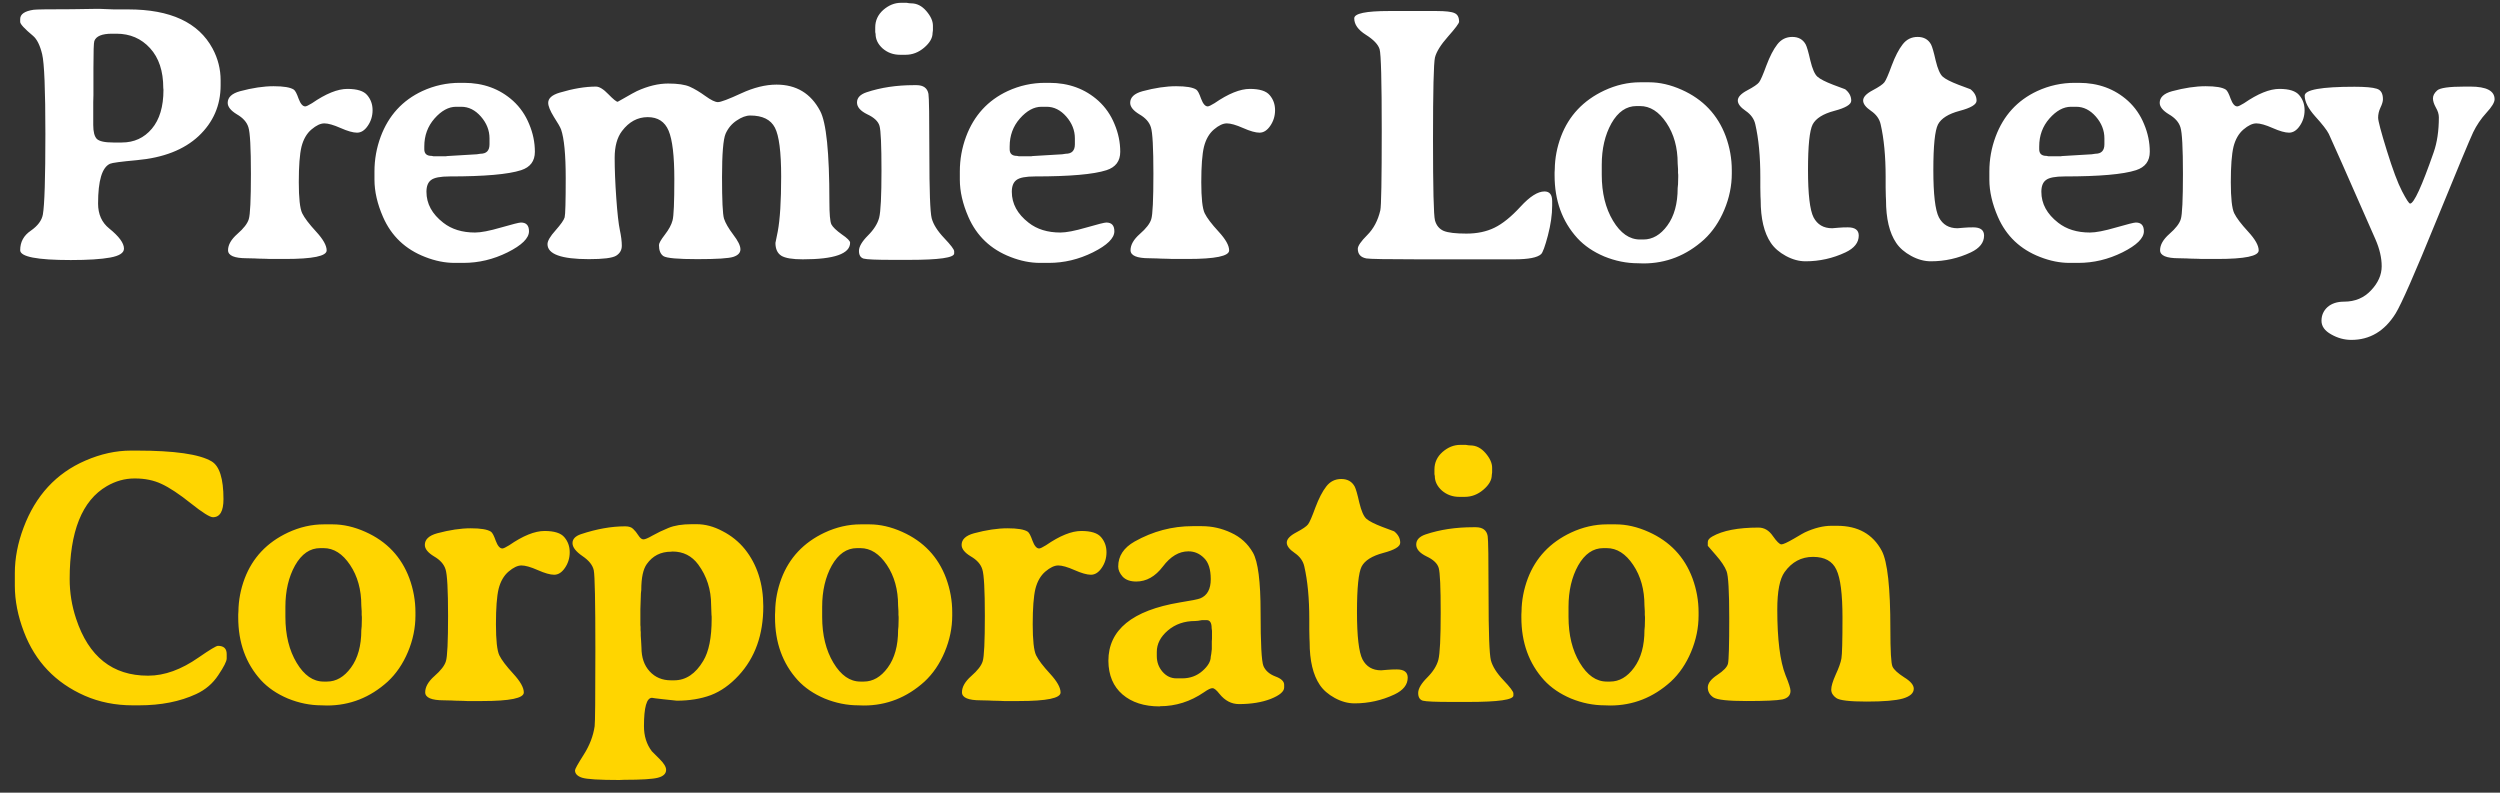
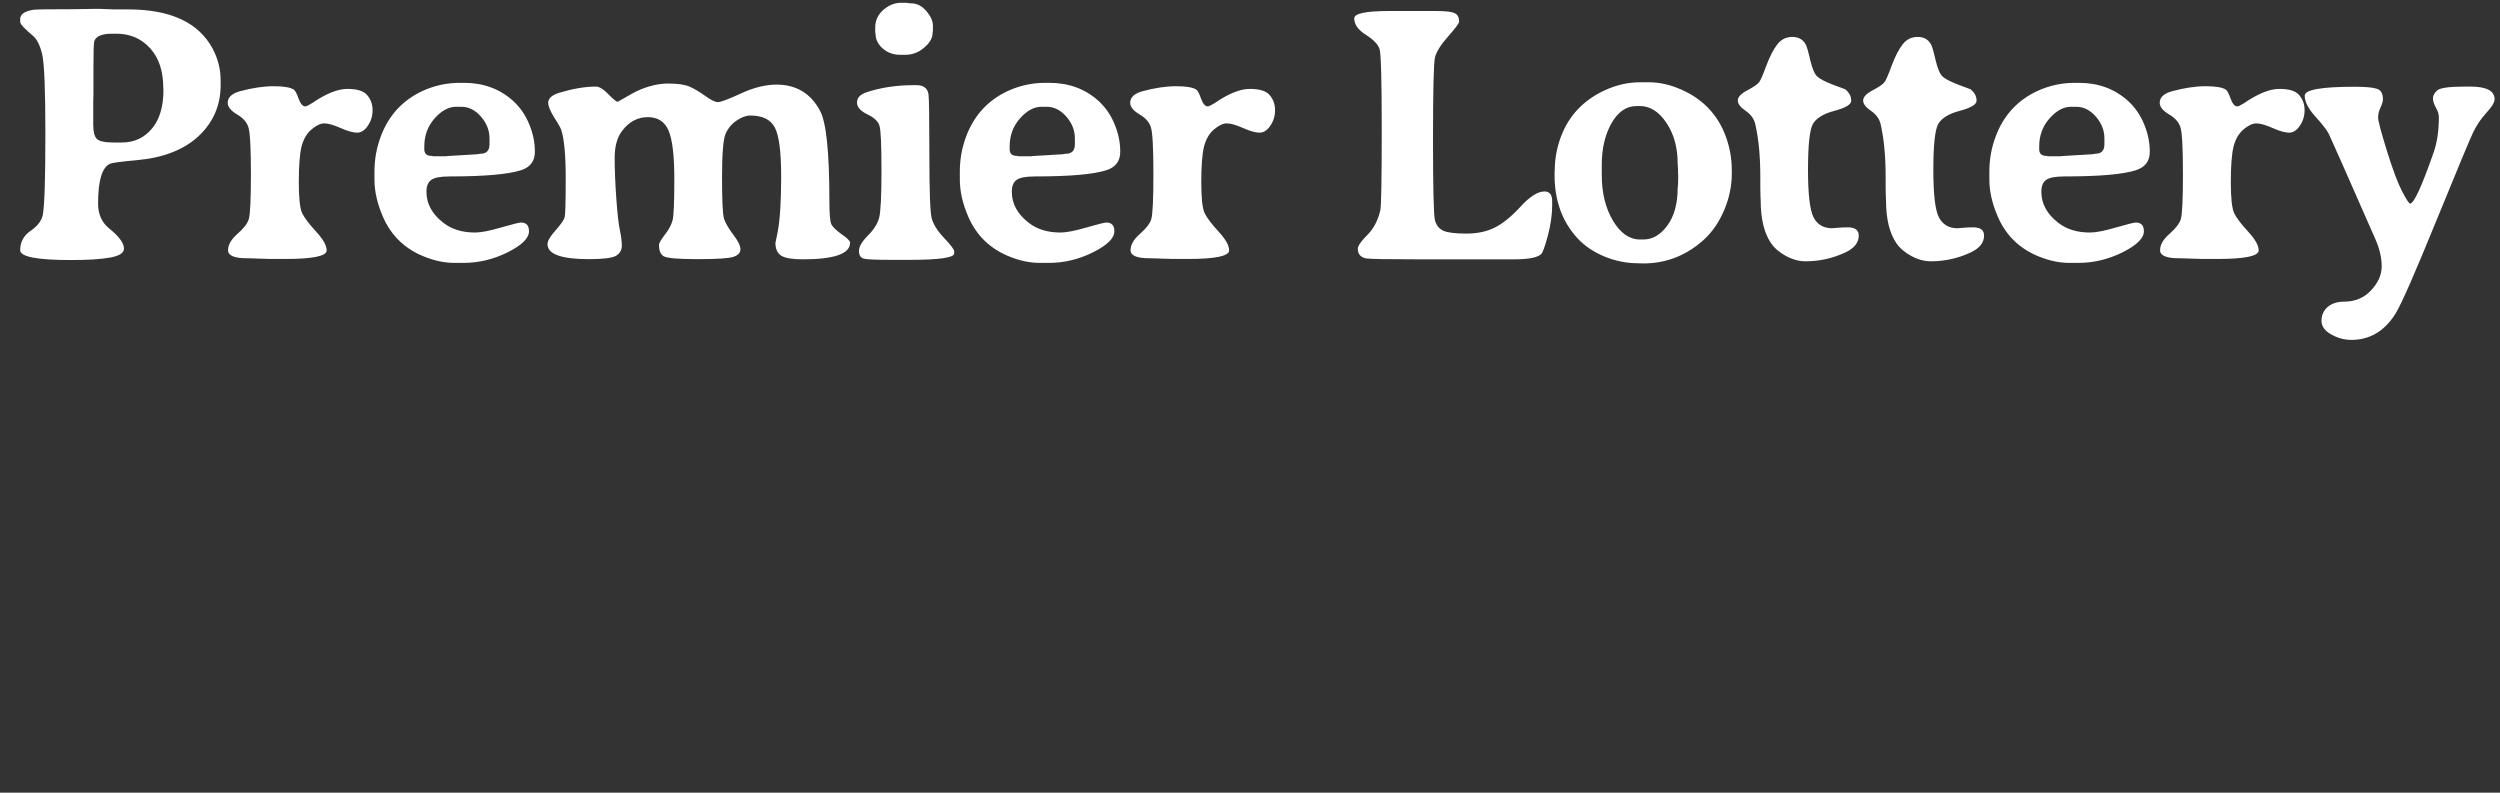
<svg xmlns="http://www.w3.org/2000/svg" width="164" height="52" viewBox="0 0 164 52" fill="none">
  <rect x="0" y="0" width="164" height="52" fill="#333333" stroke="none" />
  <path d="M6.117 8.199C6.117 8.645 6.195 8.949 6.352 9.113C6.516 9.27 6.875 9.348 7.43 9.348H7.992C8.797 9.348 9.453 9.047 9.961 8.445C10.469 7.844 10.723 6.992 10.723 5.891L10.711 5.773C10.711 4.664 10.422 3.793 9.844 3.16C9.266 2.527 8.531 2.211 7.641 2.211H7.348C6.691 2.211 6.305 2.371 6.188 2.691C6.148 2.793 6.129 3.383 6.129 4.461V6.242L6.117 6.688V8.199ZM1.324 16.414C1.324 15.875 1.555 15.449 2.016 15.137C2.477 14.816 2.742 14.461 2.812 14.07C2.922 13.453 2.977 11.691 2.977 8.785C2.977 5.879 2.906 4.137 2.766 3.559C2.625 2.973 2.426 2.57 2.168 2.352C1.605 1.883 1.324 1.578 1.324 1.438V1.25C1.324 0.93 1.617 0.727 2.203 0.641C2.367 0.617 3.199 0.605 4.699 0.605L6.246 0.582H6.551L7.477 0.617H8.414C11.18 0.617 13.023 1.473 13.945 3.184C14.297 3.84 14.473 4.535 14.473 5.27V5.598C14.473 6.91 13.992 8.02 13.031 8.926C12.07 9.824 10.715 10.352 8.965 10.508C7.934 10.602 7.352 10.68 7.219 10.742C6.695 10.977 6.434 11.848 6.434 13.355C6.434 14.051 6.676 14.594 7.16 14.984C7.809 15.508 8.133 15.949 8.133 16.309C8.133 16.59 7.832 16.785 7.23 16.895C6.637 17.004 5.773 17.059 4.641 17.059C2.43 17.059 1.324 16.844 1.324 16.414ZM20.468 6.77C21.374 6.145 22.148 5.832 22.788 5.832C23.429 5.832 23.863 5.969 24.089 6.242C24.323 6.516 24.441 6.844 24.441 7.227C24.441 7.609 24.335 7.953 24.124 8.258C23.921 8.555 23.687 8.703 23.421 8.703C23.163 8.703 22.804 8.602 22.343 8.398C21.882 8.195 21.527 8.094 21.277 8.094C21.027 8.094 20.745 8.227 20.433 8.492C20.12 8.758 19.902 9.137 19.777 9.629C19.659 10.121 19.601 10.895 19.601 11.949C19.601 12.996 19.675 13.676 19.823 13.988C19.972 14.293 20.277 14.695 20.738 15.195C21.198 15.695 21.429 16.105 21.429 16.426C21.429 16.801 20.523 16.988 18.71 16.988H17.702L17.456 16.977C17.292 16.969 17.124 16.965 16.952 16.965L16.706 16.953C16.542 16.945 16.37 16.941 16.191 16.941C15.37 16.941 14.96 16.766 14.96 16.414C14.96 16.062 15.163 15.707 15.569 15.348C15.984 14.988 16.234 14.664 16.32 14.375C16.413 14.086 16.46 13.094 16.46 11.398C16.46 9.703 16.405 8.688 16.296 8.352C16.195 8.016 15.941 7.73 15.534 7.496C15.136 7.254 14.937 7.004 14.937 6.746C14.937 6.387 15.206 6.133 15.745 5.984C16.558 5.766 17.292 5.656 17.948 5.656C18.605 5.656 19.046 5.73 19.273 5.879C19.366 5.941 19.472 6.141 19.589 6.477C19.714 6.812 19.859 6.98 20.023 6.98C20.093 6.98 20.241 6.91 20.468 6.77ZM30.26 7.004H29.92C29.428 7.004 28.956 7.262 28.502 7.777C28.057 8.285 27.834 8.895 27.834 9.605V9.793C27.834 10.082 27.994 10.227 28.315 10.227L28.432 10.25H29.264L29.323 10.238L31.28 10.121C31.397 10.098 31.475 10.086 31.514 10.086C31.913 10.086 32.112 9.879 32.112 9.465V9.078C32.112 8.555 31.924 8.078 31.549 7.648C31.174 7.219 30.744 7.004 30.26 7.004ZM27.975 12.582C27.975 13.363 28.342 14.039 29.077 14.609C29.623 15.039 30.319 15.254 31.163 15.254C31.545 15.254 32.112 15.145 32.862 14.926C33.62 14.707 34.057 14.598 34.174 14.598C34.526 14.598 34.702 14.789 34.702 15.172C34.702 15.625 34.233 16.086 33.295 16.555C32.366 17.016 31.401 17.246 30.401 17.246H29.885C29.869 17.246 29.85 17.246 29.827 17.246C29.194 17.246 28.549 17.117 27.893 16.859C26.596 16.359 25.674 15.484 25.127 14.234C24.752 13.375 24.565 12.559 24.565 11.785V11.246C24.565 10.457 24.702 9.695 24.975 8.961C25.491 7.578 26.401 6.582 27.706 5.973C28.487 5.613 29.307 5.434 30.166 5.434H30.436C31.709 5.434 32.784 5.828 33.659 6.617C34.12 7.039 34.471 7.547 34.713 8.141C34.963 8.734 35.088 9.34 35.088 9.957C35.088 10.566 34.788 10.969 34.186 11.164C33.342 11.438 31.78 11.574 29.498 11.574C28.889 11.574 28.483 11.652 28.28 11.809C28.077 11.957 27.975 12.215 27.975 12.582ZM55.767 15.922C55.767 16.648 54.732 17.012 52.662 17.012C51.982 17.012 51.513 16.934 51.255 16.777C50.998 16.613 50.869 16.332 50.869 15.934L51.021 15.184C51.169 14.395 51.244 13.195 51.244 11.586C51.244 9.969 51.107 8.898 50.834 8.375C50.56 7.844 50.021 7.578 49.216 7.578C48.943 7.578 48.646 7.688 48.326 7.906C48.005 8.117 47.763 8.406 47.599 8.773C47.443 9.141 47.365 10.09 47.365 11.621C47.365 13.145 47.408 14.051 47.494 14.34C47.587 14.629 47.791 14.98 48.103 15.395C48.416 15.801 48.572 16.121 48.572 16.355C48.572 16.582 48.419 16.746 48.115 16.848C47.818 16.949 47.029 17 45.748 17C44.466 17 43.724 16.934 43.521 16.801C43.326 16.668 43.228 16.426 43.228 16.074C43.228 15.957 43.357 15.73 43.615 15.395C43.88 15.051 44.048 14.738 44.119 14.457C44.197 14.176 44.236 13.273 44.236 11.75C44.236 10.227 44.111 9.168 43.861 8.574C43.611 7.98 43.154 7.684 42.49 7.684C41.826 7.684 41.263 7.988 40.802 8.598C40.482 9.02 40.322 9.605 40.322 10.355C40.322 11.105 40.357 11.98 40.427 12.98C40.498 13.98 40.576 14.684 40.662 15.09C40.748 15.496 40.791 15.84 40.791 16.121C40.791 16.402 40.666 16.621 40.416 16.777C40.166 16.926 39.572 17 38.634 17C36.822 17 35.916 16.672 35.916 16.016C35.916 15.805 36.091 15.504 36.443 15.113C36.794 14.715 36.994 14.43 37.041 14.258C37.087 14.078 37.111 13.219 37.111 11.68C37.111 10.141 37.009 9.078 36.806 8.492C36.752 8.344 36.595 8.07 36.337 7.672C36.087 7.266 35.962 6.957 35.962 6.746C35.962 6.449 36.212 6.227 36.712 6.078C37.603 5.812 38.396 5.68 39.091 5.68C39.318 5.68 39.591 5.848 39.912 6.184C40.232 6.512 40.435 6.676 40.521 6.676L40.896 6.465C41.357 6.199 41.654 6.035 41.787 5.973C42.505 5.645 43.185 5.48 43.826 5.48C44.466 5.48 44.943 5.551 45.255 5.691C45.568 5.832 45.908 6.035 46.275 6.301C46.642 6.566 46.916 6.699 47.095 6.699C47.283 6.699 47.791 6.508 48.619 6.125C49.447 5.742 50.22 5.551 50.939 5.551C52.236 5.551 53.189 6.125 53.798 7.273C54.205 8.023 54.408 10.004 54.408 13.215C54.408 14.027 54.451 14.527 54.537 14.715C54.63 14.895 54.857 15.113 55.216 15.371C55.584 15.621 55.767 15.805 55.767 15.922ZM57.415 1.801C57.415 1.348 57.591 0.965 57.942 0.652C58.302 0.34 58.688 0.184 59.102 0.184H59.477C59.594 0.207 59.692 0.219 59.77 0.219C60.145 0.219 60.477 0.387 60.766 0.723C61.056 1.059 61.2 1.379 61.2 1.684V1.988C61.184 2.066 61.177 2.125 61.177 2.164C61.177 2.492 60.993 2.812 60.626 3.125C60.259 3.438 59.852 3.594 59.407 3.594H59.044C58.606 3.594 58.227 3.457 57.907 3.184C57.594 2.902 57.438 2.582 57.438 2.223L57.415 2.105V1.801ZM59.641 17.047H58.528C57.489 17.047 56.864 17.02 56.653 16.965C56.45 16.902 56.348 16.734 56.348 16.461C56.348 16.18 56.544 15.844 56.934 15.453C57.325 15.062 57.571 14.672 57.673 14.281C57.774 13.883 57.825 12.855 57.825 11.199C57.825 9.535 57.782 8.555 57.696 8.258C57.61 7.961 57.341 7.707 56.888 7.496C56.442 7.277 56.219 7.02 56.219 6.723C56.219 6.418 56.427 6.195 56.841 6.055C57.778 5.742 58.813 5.586 59.946 5.586H60.122C60.575 5.586 60.837 5.777 60.907 6.16C60.946 6.379 60.966 7.691 60.966 10.098C60.966 12.496 61.016 13.902 61.118 14.316C61.227 14.723 61.501 15.156 61.938 15.617C62.376 16.078 62.594 16.367 62.594 16.484V16.625C62.594 16.906 61.61 17.047 59.641 17.047ZM68.66 7.004H68.32C67.828 7.004 67.356 7.262 66.902 7.777C66.457 8.285 66.234 8.895 66.234 9.605V9.793C66.234 10.082 66.394 10.227 66.715 10.227L66.832 10.25H67.664L67.723 10.238L69.68 10.121C69.797 10.098 69.875 10.086 69.914 10.086C70.312 10.086 70.512 9.879 70.512 9.465V9.078C70.512 8.555 70.324 8.078 69.949 7.648C69.574 7.219 69.144 7.004 68.66 7.004ZM66.375 12.582C66.375 13.363 66.742 14.039 67.477 14.609C68.023 15.039 68.719 15.254 69.562 15.254C69.945 15.254 70.512 15.145 71.262 14.926C72.019 14.707 72.457 14.598 72.574 14.598C72.926 14.598 73.102 14.789 73.102 15.172C73.102 15.625 72.633 16.086 71.695 16.555C70.766 17.016 69.801 17.246 68.801 17.246H68.285C68.269 17.246 68.25 17.246 68.227 17.246C67.594 17.246 66.949 17.117 66.293 16.859C64.996 16.359 64.074 15.484 63.527 14.234C63.152 13.375 62.965 12.559 62.965 11.785V11.246C62.965 10.457 63.102 9.695 63.375 8.961C63.891 7.578 64.801 6.582 66.106 5.973C66.887 5.613 67.707 5.434 68.566 5.434H68.836C70.109 5.434 71.184 5.828 72.059 6.617C72.519 7.039 72.871 7.547 73.113 8.141C73.363 8.734 73.488 9.34 73.488 9.957C73.488 10.566 73.188 10.969 72.586 11.164C71.742 11.438 70.18 11.574 67.898 11.574C67.289 11.574 66.883 11.652 66.68 11.809C66.477 11.957 66.375 12.215 66.375 12.582ZM79.671 6.77C80.577 6.145 81.351 5.832 81.991 5.832C82.632 5.832 83.066 5.969 83.292 6.242C83.527 6.516 83.644 6.844 83.644 7.227C83.644 7.609 83.538 7.953 83.327 8.258C83.124 8.555 82.89 8.703 82.624 8.703C82.366 8.703 82.007 8.602 81.546 8.398C81.085 8.195 80.73 8.094 80.48 8.094C80.23 8.094 79.948 8.227 79.636 8.492C79.323 8.758 79.105 9.137 78.98 9.629C78.862 10.121 78.804 10.895 78.804 11.949C78.804 12.996 78.878 13.676 79.027 13.988C79.175 14.293 79.48 14.695 79.941 15.195C80.402 15.695 80.632 16.105 80.632 16.426C80.632 16.801 79.726 16.988 77.913 16.988H76.906L76.659 16.977C76.495 16.969 76.327 16.965 76.156 16.965L75.909 16.953C75.745 16.945 75.573 16.941 75.394 16.941C74.573 16.941 74.163 16.766 74.163 16.414C74.163 16.062 74.366 15.707 74.773 15.348C75.187 14.988 75.437 14.664 75.523 14.375C75.616 14.086 75.663 13.094 75.663 11.398C75.663 9.703 75.609 8.688 75.499 8.352C75.398 8.016 75.144 7.73 74.737 7.496C74.339 7.254 74.14 7.004 74.14 6.746C74.14 6.387 74.409 6.133 74.948 5.984C75.761 5.766 76.495 5.656 77.152 5.656C77.808 5.656 78.249 5.73 78.476 5.879C78.57 5.941 78.675 6.141 78.792 6.477C78.917 6.812 79.062 6.98 79.226 6.98C79.296 6.98 79.445 6.91 79.671 6.77ZM95.716 1.426C95.716 1.527 95.474 1.852 94.99 2.398C94.513 2.938 94.228 3.395 94.134 3.77C94.048 4.145 94.005 5.938 94.005 9.148C94.005 12.352 94.048 14.121 94.134 14.457C94.228 14.793 94.419 15.023 94.709 15.148C94.998 15.266 95.494 15.324 96.197 15.324C96.9 15.324 97.513 15.195 98.037 14.938C98.568 14.68 99.138 14.219 99.748 13.555C100.357 12.891 100.88 12.559 101.318 12.559C101.654 12.559 101.822 12.77 101.822 13.191V13.496C101.822 14.082 101.728 14.734 101.541 15.453C101.353 16.164 101.205 16.57 101.095 16.672C100.853 16.898 100.267 17.012 99.338 17.012H93.044C90.99 17.012 89.853 16.992 89.634 16.953C89.259 16.883 89.072 16.672 89.072 16.32C89.072 16.133 89.279 15.832 89.693 15.418C90.107 15.004 90.392 14.465 90.548 13.801C90.611 13.535 90.642 11.785 90.642 8.551C90.642 5.316 90.595 3.543 90.502 3.23C90.408 2.918 90.107 2.602 89.599 2.281C89.091 1.961 88.838 1.602 88.838 1.203C88.838 0.883 89.599 0.723 91.123 0.723H94.228C94.838 0.723 95.236 0.77 95.423 0.863C95.619 0.949 95.716 1.137 95.716 1.426ZM107.583 6.957H107.36C106.688 6.957 106.137 7.336 105.708 8.094C105.286 8.852 105.075 9.758 105.075 10.812V11.469C105.075 12.656 105.321 13.66 105.813 14.48C106.305 15.301 106.895 15.711 107.583 15.711H107.805C108.407 15.711 108.93 15.406 109.376 14.797C109.829 14.18 110.055 13.359 110.055 12.336L110.079 12.09L110.091 11.598V11.469L110.079 11.34V11.094C110.063 10.922 110.055 10.797 110.055 10.719C110.055 9.68 109.809 8.793 109.317 8.059C108.825 7.324 108.247 6.957 107.583 6.957ZM107.595 5.398H108.18C108.876 5.398 109.591 5.562 110.325 5.891C111.723 6.516 112.684 7.531 113.208 8.938C113.473 9.664 113.606 10.406 113.606 11.164V11.375C113.606 12.188 113.442 12.984 113.114 13.766C112.786 14.547 112.345 15.195 111.79 15.711C110.634 16.758 109.305 17.281 107.805 17.281C107.688 17.281 107.571 17.277 107.454 17.27C106.704 17.27 105.966 17.121 105.239 16.824C104.52 16.52 103.93 16.117 103.47 15.617C102.477 14.523 101.981 13.152 101.981 11.504V11.305L101.993 11.105C102.001 10.379 102.137 9.66 102.403 8.949C102.919 7.59 103.864 6.586 105.239 5.938C106.012 5.578 106.798 5.398 107.595 5.398ZM114.516 7.273C114.172 7.039 114 6.812 114 6.594C114 6.367 114.207 6.145 114.621 5.926C115.035 5.707 115.293 5.531 115.395 5.398C115.496 5.266 115.656 4.898 115.875 4.297C116.102 3.695 116.34 3.234 116.59 2.914C116.84 2.586 117.168 2.422 117.574 2.422C117.98 2.422 118.273 2.586 118.453 2.914C118.531 3.062 118.633 3.414 118.758 3.969C118.891 4.523 119.047 4.879 119.227 5.035C119.406 5.191 119.75 5.367 120.258 5.562C120.766 5.75 121.027 5.848 121.043 5.855C121.309 6.066 121.441 6.316 121.441 6.605C121.441 6.855 121.07 7.078 120.328 7.273C119.594 7.469 119.121 7.766 118.91 8.164C118.707 8.562 118.605 9.559 118.605 11.152C118.605 12.746 118.727 13.781 118.969 14.258C119.219 14.734 119.625 14.973 120.188 14.973L120.609 14.938C120.797 14.922 121 14.914 121.219 14.914C121.695 14.914 121.934 15.094 121.934 15.453C121.934 15.914 121.645 16.281 121.066 16.555C120.238 16.945 119.363 17.141 118.441 17.141C118.012 17.141 117.582 17.023 117.152 16.789C116.723 16.555 116.395 16.27 116.168 15.934C115.723 15.277 115.5 14.34 115.5 13.121L115.488 12.875C115.48 12.703 115.477 12.512 115.477 12.301V11.609C115.477 10.258 115.367 9.105 115.148 8.152C115.07 7.801 114.859 7.508 114.516 7.273ZM122.738 7.273C122.394 7.039 122.222 6.812 122.222 6.594C122.222 6.367 122.429 6.145 122.843 5.926C123.257 5.707 123.515 5.531 123.616 5.398C123.718 5.266 123.878 4.898 124.097 4.297C124.323 3.695 124.562 3.234 124.812 2.914C125.062 2.586 125.39 2.422 125.796 2.422C126.202 2.422 126.495 2.586 126.675 2.914C126.753 3.062 126.855 3.414 126.98 3.969C127.113 4.523 127.269 4.879 127.448 5.035C127.628 5.191 127.972 5.367 128.48 5.562C128.988 5.75 129.249 5.848 129.265 5.855C129.53 6.066 129.663 6.316 129.663 6.605C129.663 6.855 129.292 7.078 128.55 7.273C127.816 7.469 127.343 7.766 127.132 8.164C126.929 8.562 126.827 9.559 126.827 11.152C126.827 12.746 126.948 13.781 127.191 14.258C127.441 14.734 127.847 14.973 128.409 14.973L128.831 14.938C129.019 14.922 129.222 14.914 129.441 14.914C129.917 14.914 130.155 15.094 130.155 15.453C130.155 15.914 129.866 16.281 129.288 16.555C128.46 16.945 127.585 17.141 126.663 17.141C126.234 17.141 125.804 17.023 125.374 16.789C124.945 16.555 124.616 16.27 124.39 15.934C123.945 15.277 123.722 14.34 123.722 13.121L123.71 12.875C123.702 12.703 123.698 12.512 123.698 12.301V11.609C123.698 10.258 123.589 9.105 123.37 8.152C123.292 7.801 123.081 7.508 122.738 7.273ZM136.198 7.004H135.858C135.366 7.004 134.893 7.262 134.44 7.777C133.995 8.285 133.772 8.895 133.772 9.605V9.793C133.772 10.082 133.932 10.227 134.252 10.227L134.37 10.25H135.202L135.26 10.238L137.217 10.121C137.334 10.098 137.413 10.086 137.452 10.086C137.85 10.086 138.049 9.879 138.049 9.465V9.078C138.049 8.555 137.862 8.078 137.487 7.648C137.112 7.219 136.682 7.004 136.198 7.004ZM133.913 12.582C133.913 13.363 134.28 14.039 135.014 14.609C135.561 15.039 136.256 15.254 137.1 15.254C137.483 15.254 138.049 15.145 138.799 14.926C139.557 14.707 139.995 14.598 140.112 14.598C140.463 14.598 140.639 14.789 140.639 15.172C140.639 15.625 140.17 16.086 139.233 16.555C138.303 17.016 137.338 17.246 136.338 17.246H135.823C135.807 17.246 135.788 17.246 135.764 17.246C135.131 17.246 134.487 17.117 133.83 16.859C132.534 16.359 131.612 15.484 131.065 14.234C130.69 13.375 130.502 12.559 130.502 11.785V11.246C130.502 10.457 130.639 9.695 130.913 8.961C131.428 7.578 132.338 6.582 133.643 5.973C134.424 5.613 135.245 5.434 136.104 5.434H136.373C137.647 5.434 138.721 5.828 139.596 6.617C140.057 7.039 140.409 7.547 140.651 8.141C140.901 8.734 141.026 9.34 141.026 9.957C141.026 10.566 140.725 10.969 140.123 11.164C139.28 11.438 137.717 11.574 135.436 11.574C134.827 11.574 134.42 11.652 134.217 11.809C134.014 11.957 133.913 12.215 133.913 12.582ZM147.209 6.77C148.115 6.145 148.888 5.832 149.529 5.832C150.17 5.832 150.603 5.969 150.83 6.242C151.064 6.516 151.181 6.844 151.181 7.227C151.181 7.609 151.076 7.953 150.865 8.258C150.662 8.555 150.427 8.703 150.162 8.703C149.904 8.703 149.545 8.602 149.084 8.398C148.623 8.195 148.267 8.094 148.017 8.094C147.767 8.094 147.486 8.227 147.173 8.492C146.861 8.758 146.642 9.137 146.517 9.629C146.4 10.121 146.341 10.895 146.341 11.949C146.341 12.996 146.416 13.676 146.564 13.988C146.712 14.293 147.017 14.695 147.478 15.195C147.939 15.695 148.17 16.105 148.17 16.426C148.17 16.801 147.263 16.988 145.451 16.988H144.443L144.197 16.977C144.033 16.969 143.865 16.965 143.693 16.965L143.447 16.953C143.283 16.945 143.111 16.941 142.931 16.941C142.111 16.941 141.701 16.766 141.701 16.414C141.701 16.062 141.904 15.707 142.31 15.348C142.724 14.988 142.974 14.664 143.06 14.375C143.154 14.086 143.201 13.094 143.201 11.398C143.201 9.703 143.146 8.688 143.037 8.352C142.935 8.016 142.681 7.73 142.275 7.496C141.877 7.254 141.677 7.004 141.677 6.746C141.677 6.387 141.947 6.133 142.486 5.984C143.298 5.766 144.033 5.656 144.689 5.656C145.345 5.656 145.787 5.73 146.013 5.879C146.107 5.941 146.212 6.141 146.33 6.477C146.455 6.812 146.599 6.98 146.763 6.98C146.834 6.98 146.982 6.91 147.209 6.77ZM162.052 5.68C163.114 5.68 163.645 5.957 163.645 6.512C163.645 6.715 163.466 7.012 163.106 7.402C162.755 7.785 162.466 8.211 162.239 8.68C162.02 9.141 161.212 11.082 159.813 14.504C158.423 17.918 157.536 19.938 157.153 20.562C156.434 21.719 155.466 22.297 154.247 22.297C153.786 22.297 153.345 22.176 152.923 21.934C152.501 21.699 152.29 21.402 152.29 21.043C152.29 20.684 152.423 20.383 152.688 20.141C152.962 19.906 153.321 19.789 153.766 19.789C154.493 19.789 155.087 19.539 155.548 19.039C156.009 18.547 156.239 18.023 156.239 17.469C156.239 16.914 156.102 16.324 155.829 15.699C153.915 11.34 152.895 9.035 152.77 8.785C152.645 8.535 152.348 8.152 151.88 7.637C151.419 7.121 151.188 6.668 151.188 6.277C151.188 5.887 152.278 5.691 154.458 5.691C155.161 5.691 155.645 5.734 155.911 5.82C156.184 5.898 156.321 6.129 156.321 6.512C156.321 6.652 156.266 6.836 156.157 7.062C156.055 7.281 156.005 7.5 156.005 7.719C156.005 7.93 156.196 8.652 156.579 9.887C156.962 11.121 157.294 12.008 157.575 12.547C157.856 13.086 158.032 13.355 158.102 13.355C158.352 13.355 158.868 12.234 159.649 9.992C159.876 9.344 159.989 8.578 159.989 7.695C159.989 7.492 159.923 7.277 159.79 7.051C159.665 6.824 159.602 6.625 159.602 6.453C159.602 6.273 159.692 6.102 159.872 5.938C160.052 5.766 160.657 5.68 161.688 5.68H162.052Z" fill="white" />
-   <path d="M14.66 32.746C14.66 33.535 14.43 33.93 13.969 33.93C13.766 33.93 13.281 33.625 12.516 33.016C11.75 32.406 11.113 31.984 10.605 31.75C10.098 31.508 9.516 31.387 8.859 31.387C8.844 31.387 8.832 31.387 8.824 31.387C8.191 31.387 7.586 31.555 7.008 31.891C5.383 32.836 4.57 34.867 4.57 37.984C4.57 38.875 4.711 39.742 4.992 40.586C5.812 43.078 7.383 44.324 9.703 44.324C9.711 44.324 9.719 44.324 9.727 44.324C10.789 44.324 11.891 43.926 13.031 43.129C13.766 42.621 14.188 42.367 14.297 42.367C14.68 42.367 14.871 42.547 14.871 42.906V43.199C14.871 43.379 14.688 43.742 14.32 44.289C13.961 44.836 13.477 45.25 12.867 45.531C11.805 46.023 10.555 46.27 9.117 46.27H8.719C7.57 46.27 6.516 46.059 5.555 45.637C3.641 44.793 2.312 43.398 1.57 41.453C1.172 40.414 0.973 39.402 0.973 38.418V37.598C0.973 36.621 1.164 35.625 1.547 34.609C2.336 32.508 3.688 31.043 5.602 30.215C6.609 29.777 7.605 29.559 8.59 29.559H8.977C11.445 29.559 13.078 29.793 13.875 30.262C14.398 30.566 14.66 31.395 14.66 32.746ZM21.23 35.957H21.007C20.335 35.957 19.784 36.336 19.355 37.094C18.933 37.852 18.722 38.758 18.722 39.812V40.469C18.722 41.656 18.968 42.66 19.46 43.48C19.952 44.301 20.542 44.711 21.23 44.711H21.452C22.054 44.711 22.577 44.406 23.023 43.797C23.476 43.18 23.702 42.359 23.702 41.336L23.726 41.09L23.738 40.598V40.469L23.726 40.34V40.094C23.71 39.922 23.702 39.797 23.702 39.719C23.702 38.68 23.456 37.793 22.964 37.059C22.472 36.324 21.894 35.957 21.23 35.957ZM21.241 34.398H21.827C22.523 34.398 23.238 34.562 23.972 34.891C25.37 35.516 26.331 36.531 26.855 37.938C27.12 38.664 27.253 39.406 27.253 40.164V40.375C27.253 41.188 27.089 41.984 26.761 42.766C26.433 43.547 25.991 44.195 25.437 44.711C24.28 45.758 22.952 46.281 21.452 46.281C21.335 46.281 21.218 46.277 21.101 46.27C20.351 46.27 19.613 46.121 18.886 45.824C18.167 45.52 17.577 45.117 17.116 44.617C16.124 43.523 15.628 42.152 15.628 40.504V40.305L15.64 40.105C15.648 39.379 15.784 38.66 16.05 37.949C16.566 36.59 17.511 35.586 18.886 34.938C19.659 34.578 20.445 34.398 21.241 34.398ZM33.401 35.77C34.307 35.145 35.081 34.832 35.721 34.832C36.362 34.832 36.795 34.969 37.022 35.242C37.256 35.516 37.373 35.844 37.373 36.227C37.373 36.609 37.268 36.953 37.057 37.258C36.854 37.555 36.62 37.703 36.354 37.703C36.096 37.703 35.737 37.602 35.276 37.398C34.815 37.195 34.459 37.094 34.209 37.094C33.959 37.094 33.678 37.227 33.366 37.492C33.053 37.758 32.834 38.137 32.709 38.629C32.592 39.121 32.534 39.895 32.534 40.949C32.534 41.996 32.608 42.676 32.756 42.988C32.905 43.293 33.209 43.695 33.67 44.195C34.131 44.695 34.362 45.105 34.362 45.426C34.362 45.801 33.456 45.988 31.643 45.988H30.635L30.389 45.977C30.225 45.969 30.057 45.965 29.885 45.965L29.639 45.953C29.475 45.945 29.303 45.941 29.123 45.941C28.303 45.941 27.893 45.766 27.893 45.414C27.893 45.062 28.096 44.707 28.502 44.348C28.916 43.988 29.166 43.664 29.252 43.375C29.346 43.086 29.393 42.094 29.393 40.398C29.393 38.703 29.338 37.688 29.229 37.352C29.127 37.016 28.873 36.73 28.467 36.496C28.069 36.254 27.869 36.004 27.869 35.746C27.869 35.387 28.139 35.133 28.678 34.984C29.491 34.766 30.225 34.656 30.881 34.656C31.538 34.656 31.979 34.73 32.206 34.879C32.299 34.941 32.405 35.141 32.522 35.477C32.647 35.812 32.791 35.98 32.956 35.98C33.026 35.98 33.174 35.91 33.401 35.77ZM46.673 40.328L46.65 39.684C46.65 38.684 46.369 37.801 45.806 37.035C45.384 36.465 44.822 36.18 44.119 36.18L44.025 36.191C43.345 36.191 42.814 36.461 42.431 37C42.189 37.336 42.068 37.902 42.068 38.699L42.044 38.922L42.009 39.953V41.008L42.021 41.125V41.348L42.033 41.465C42.033 41.543 42.033 41.621 42.033 41.699L42.056 42.039L42.08 42.484C42.08 43.133 42.259 43.652 42.619 44.043C42.978 44.434 43.443 44.629 44.013 44.629H44.224C44.99 44.629 45.627 44.203 46.134 43.352C46.502 42.742 46.685 41.824 46.685 40.598V40.457L46.673 40.328ZM42.244 47.641C42.244 48.281 42.416 48.828 42.759 49.281L43.275 49.797C43.556 50.078 43.697 50.312 43.697 50.5C43.697 50.75 43.521 50.922 43.169 51.016C42.826 51.109 42.08 51.156 40.931 51.156L40.627 51.168C39.306 51.168 38.49 51.117 38.177 51.016C37.873 50.914 37.72 50.754 37.72 50.535C37.72 50.449 37.912 50.105 38.294 49.504C38.677 48.902 38.916 48.281 39.009 47.641C39.041 47.43 39.056 45.754 39.056 42.613C39.056 39.473 39.021 37.738 38.951 37.41C38.88 37.074 38.63 36.762 38.201 36.473C37.771 36.176 37.556 35.895 37.556 35.629C37.556 35.363 37.74 35.168 38.107 35.043C39.138 34.699 40.107 34.527 41.013 34.527C41.255 34.527 41.431 34.586 41.541 34.703C41.658 34.812 41.771 34.953 41.88 35.125C41.99 35.297 42.099 35.383 42.209 35.383C42.318 35.383 42.521 35.297 42.818 35.125C43.123 34.953 43.466 34.789 43.849 34.633C44.24 34.469 44.752 34.387 45.384 34.387H45.701C46.263 34.387 46.83 34.539 47.4 34.844C47.978 35.141 48.466 35.535 48.865 36.027C49.669 37.035 50.072 38.289 50.072 39.789C50.072 41.641 49.533 43.148 48.455 44.312C47.892 44.922 47.283 45.352 46.627 45.602C45.97 45.844 45.228 45.965 44.4 45.965C44.392 45.965 44.095 45.934 43.509 45.871L43.005 45.812L42.771 45.777C42.419 45.777 42.244 46.398 42.244 47.641ZM56.442 35.957H56.219C55.548 35.957 54.997 36.336 54.567 37.094C54.145 37.852 53.934 38.758 53.934 39.812V40.469C53.934 41.656 54.181 42.66 54.673 43.48C55.165 44.301 55.755 44.711 56.442 44.711H56.665C57.266 44.711 57.79 44.406 58.235 43.797C58.688 43.18 58.915 42.359 58.915 41.336L58.938 41.09L58.95 40.598V40.469L58.938 40.34V40.094C58.923 39.922 58.915 39.797 58.915 39.719C58.915 38.68 58.669 37.793 58.177 37.059C57.684 36.324 57.106 35.957 56.442 35.957ZM56.454 34.398H57.04C57.735 34.398 58.45 34.562 59.184 34.891C60.583 35.516 61.544 36.531 62.067 37.938C62.333 38.664 62.466 39.406 62.466 40.164V40.375C62.466 41.188 62.302 41.984 61.973 42.766C61.645 43.547 61.204 44.195 60.649 44.711C59.493 45.758 58.165 46.281 56.665 46.281C56.548 46.281 56.431 46.277 56.313 46.27C55.563 46.27 54.825 46.121 54.098 45.824C53.38 45.52 52.79 45.117 52.329 44.617C51.337 43.523 50.841 42.152 50.841 40.504V40.305L50.852 40.105C50.86 39.379 50.997 38.66 51.263 37.949C51.778 36.59 52.723 35.586 54.098 34.938C54.872 34.578 55.657 34.398 56.454 34.398ZM68.613 35.77C69.519 35.145 70.293 34.832 70.934 34.832C71.574 34.832 72.008 34.969 72.234 35.242C72.469 35.516 72.586 35.844 72.586 36.227C72.586 36.609 72.481 36.953 72.269 37.258C72.066 37.555 71.832 37.703 71.566 37.703C71.309 37.703 70.949 37.602 70.488 37.398C70.027 37.195 69.672 37.094 69.422 37.094C69.172 37.094 68.891 37.227 68.578 37.492C68.266 37.758 68.047 38.137 67.922 38.629C67.805 39.121 67.746 39.895 67.746 40.949C67.746 41.996 67.82 42.676 67.969 42.988C68.117 43.293 68.422 43.695 68.883 44.195C69.344 44.695 69.574 45.105 69.574 45.426C69.574 45.801 68.668 45.988 66.856 45.988H65.848L65.602 45.977C65.438 45.969 65.269 45.965 65.098 45.965L64.852 45.953C64.688 45.945 64.516 45.941 64.336 45.941C63.516 45.941 63.105 45.766 63.105 45.414C63.105 45.062 63.309 44.707 63.715 44.348C64.129 43.988 64.379 43.664 64.465 43.375C64.559 43.086 64.606 42.094 64.606 40.398C64.606 38.703 64.551 37.688 64.441 37.352C64.34 37.016 64.086 36.73 63.68 36.496C63.281 36.254 63.082 36.004 63.082 35.746C63.082 35.387 63.352 35.133 63.891 34.984C64.703 34.766 65.438 34.656 66.094 34.656C66.75 34.656 67.191 34.73 67.418 34.879C67.512 34.941 67.617 35.141 67.734 35.477C67.859 35.812 68.004 35.98 68.168 35.98C68.238 35.98 68.387 35.91 68.613 35.77ZM79.484 41.207C79.484 40.855 79.374 40.68 79.156 40.68H78.851C78.656 40.719 78.507 40.738 78.406 40.738C77.695 40.738 77.097 40.945 76.612 41.359C76.128 41.773 75.886 42.242 75.886 42.766V43.035C75.886 43.434 76.011 43.777 76.261 44.066C76.511 44.355 76.816 44.5 77.175 44.5H77.55C78.066 44.5 78.507 44.34 78.874 44.02C79.241 43.699 79.425 43.387 79.425 43.082C79.456 42.926 79.472 42.824 79.472 42.777L79.495 42.59V42.086L79.507 41.898V41.383C79.491 41.305 79.484 41.246 79.484 41.207ZM84.241 44.922V45.098C84.241 45.363 83.948 45.613 83.362 45.848C82.777 46.074 82.081 46.188 81.277 46.188C80.784 46.188 80.359 45.965 79.999 45.52C79.804 45.27 79.652 45.145 79.542 45.145C79.433 45.137 79.245 45.227 78.98 45.414C78.089 46.023 77.128 46.328 76.097 46.328C76.089 46.328 76.081 46.332 76.073 46.34C75.058 46.34 74.245 46.078 73.636 45.555C73.027 45.031 72.718 44.297 72.71 43.352C72.71 41.32 74.273 40.043 77.398 39.52C78.148 39.402 78.597 39.312 78.745 39.25C79.198 39.062 79.425 38.645 79.425 37.996C79.425 37.348 79.277 36.883 78.98 36.602C78.691 36.312 78.351 36.168 77.96 36.168C77.343 36.168 76.784 36.5 76.284 37.164C75.784 37.82 75.202 38.148 74.538 38.148C74.148 38.148 73.851 38.043 73.648 37.832C73.452 37.613 73.355 37.391 73.355 37.164C73.355 36.477 73.714 35.93 74.433 35.523C75.628 34.852 76.894 34.516 78.23 34.516H78.839C79.511 34.516 80.152 34.66 80.761 34.949C81.378 35.23 81.855 35.664 82.191 36.25C82.527 36.836 82.695 38.145 82.695 40.176C82.695 42.207 82.757 43.379 82.882 43.691C83.015 43.996 83.273 44.223 83.656 44.371C84.046 44.512 84.241 44.695 84.241 44.922ZM84.928 36.273C84.584 36.039 84.412 35.812 84.412 35.594C84.412 35.367 84.62 35.145 85.034 34.926C85.448 34.707 85.706 34.531 85.807 34.398C85.909 34.266 86.069 33.898 86.287 33.297C86.514 32.695 86.752 32.234 87.002 31.914C87.252 31.586 87.581 31.422 87.987 31.422C88.393 31.422 88.686 31.586 88.866 31.914C88.944 32.062 89.045 32.414 89.17 32.969C89.303 33.523 89.459 33.879 89.639 34.035C89.819 34.191 90.162 34.367 90.67 34.562C91.178 34.75 91.44 34.848 91.456 34.855C91.721 35.066 91.854 35.316 91.854 35.605C91.854 35.855 91.483 36.078 90.741 36.273C90.006 36.469 89.534 36.766 89.323 37.164C89.12 37.562 89.018 38.559 89.018 40.152C89.018 41.746 89.139 42.781 89.381 43.258C89.631 43.734 90.037 43.973 90.6 43.973L91.022 43.938C91.209 43.922 91.412 43.914 91.631 43.914C92.108 43.914 92.346 44.094 92.346 44.453C92.346 44.914 92.057 45.281 91.479 45.555C90.651 45.945 89.776 46.141 88.854 46.141C88.424 46.141 87.995 46.023 87.565 45.789C87.135 45.555 86.807 45.27 86.581 44.934C86.135 44.277 85.912 43.34 85.912 42.121L85.901 41.875C85.893 41.703 85.889 41.512 85.889 41.301V40.609C85.889 39.258 85.78 38.105 85.561 37.152C85.483 36.801 85.272 36.508 84.928 36.273ZM94.099 30.801C94.099 30.348 94.275 29.965 94.627 29.652C94.986 29.34 95.373 29.184 95.787 29.184H96.162C96.279 29.207 96.377 29.219 96.455 29.219C96.83 29.219 97.162 29.387 97.451 29.723C97.74 30.059 97.884 30.379 97.884 30.684V30.988C97.869 31.066 97.861 31.125 97.861 31.164C97.861 31.492 97.677 31.812 97.31 32.125C96.943 32.438 96.537 32.594 96.091 32.594H95.728C95.291 32.594 94.912 32.457 94.591 32.184C94.279 31.902 94.123 31.582 94.123 31.223L94.099 31.105V30.801ZM96.326 46.047H95.213C94.173 46.047 93.548 46.02 93.338 45.965C93.134 45.902 93.033 45.734 93.033 45.461C93.033 45.18 93.228 44.844 93.619 44.453C94.009 44.062 94.255 43.672 94.357 43.281C94.459 42.883 94.509 41.855 94.509 40.199C94.509 38.535 94.466 37.555 94.38 37.258C94.294 36.961 94.025 36.707 93.572 36.496C93.127 36.277 92.904 36.02 92.904 35.723C92.904 35.418 93.111 35.195 93.525 35.055C94.463 34.742 95.498 34.586 96.63 34.586H96.806C97.259 34.586 97.521 34.777 97.591 35.16C97.63 35.379 97.65 36.691 97.65 39.098C97.65 41.496 97.701 42.902 97.802 43.316C97.912 43.723 98.185 44.156 98.623 44.617C99.06 45.078 99.279 45.367 99.279 45.484V45.625C99.279 45.906 98.294 46.047 96.326 46.047ZM105.403 35.957H105.18C104.509 35.957 103.958 36.336 103.528 37.094C103.106 37.852 102.895 38.758 102.895 39.812V40.469C102.895 41.656 103.141 42.66 103.634 43.48C104.126 44.301 104.716 44.711 105.403 44.711H105.626C106.227 44.711 106.751 44.406 107.196 43.797C107.649 43.18 107.876 42.359 107.876 41.336L107.899 41.09L107.911 40.598V40.469L107.899 40.34V40.094C107.884 39.922 107.876 39.797 107.876 39.719C107.876 38.68 107.63 37.793 107.137 37.059C106.645 36.324 106.067 35.957 105.403 35.957ZM105.415 34.398H106.001C106.696 34.398 107.411 34.562 108.145 34.891C109.544 35.516 110.505 36.531 111.028 37.938C111.294 38.664 111.427 39.406 111.427 40.164V40.375C111.427 41.188 111.262 41.984 110.934 42.766C110.606 43.547 110.165 44.195 109.61 44.711C108.454 45.758 107.126 46.281 105.626 46.281C105.509 46.281 105.391 46.277 105.274 46.27C104.524 46.27 103.786 46.121 103.059 45.824C102.341 45.52 101.751 45.117 101.29 44.617C100.298 43.523 99.802 42.152 99.802 40.504V40.305L99.813 40.105C99.821 39.379 99.958 38.66 100.223 37.949C100.739 36.59 101.684 35.586 103.059 34.938C103.833 34.578 104.618 34.398 105.415 34.398ZM125.543 45.18C125.543 45.469 125.305 45.684 124.828 45.824C124.359 45.957 123.566 46.023 122.449 46.023C121.34 46.023 120.676 45.945 120.457 45.789C120.238 45.633 120.129 45.449 120.129 45.238C120.129 45.02 120.227 44.691 120.422 44.254C120.625 43.816 120.75 43.465 120.797 43.199C120.844 42.934 120.867 42.035 120.867 40.504C120.867 38.973 120.734 37.93 120.469 37.375C120.211 36.812 119.699 36.531 118.934 36.531C118.168 36.531 117.547 36.863 117.07 37.527C116.75 37.973 116.59 38.789 116.59 39.977C116.59 41.938 116.77 43.375 117.129 44.289C117.348 44.82 117.457 45.164 117.457 45.32C117.457 45.617 117.277 45.805 116.918 45.883C116.559 45.953 115.777 45.988 114.574 45.988C113.379 45.988 112.656 45.91 112.406 45.754C112.156 45.59 112.031 45.371 112.031 45.098C112.031 44.824 112.238 44.551 112.652 44.277C113.066 44.004 113.301 43.758 113.355 43.539C113.41 43.312 113.438 42.32 113.438 40.562C113.438 38.797 113.379 37.766 113.262 37.469C113.145 37.164 112.91 36.812 112.559 36.414C112.207 36.016 112.031 35.812 112.031 35.805V35.559C112.031 35.426 112.129 35.305 112.324 35.195C113.004 34.805 114.016 34.609 115.359 34.609C115.734 34.609 116.047 34.793 116.297 35.16C116.555 35.527 116.742 35.711 116.859 35.711C116.977 35.711 117.25 35.586 117.68 35.336C118.117 35.078 118.355 34.941 118.395 34.926C119.02 34.637 119.602 34.492 120.141 34.492H120.516C121.883 34.492 122.859 35.039 123.445 36.133C123.82 36.844 124.008 38.551 124.008 41.254C124.008 42.699 124.055 43.523 124.148 43.727C124.242 43.93 124.496 44.164 124.91 44.43C125.332 44.688 125.543 44.938 125.543 45.18Z" fill="#FFD500" />
</svg>